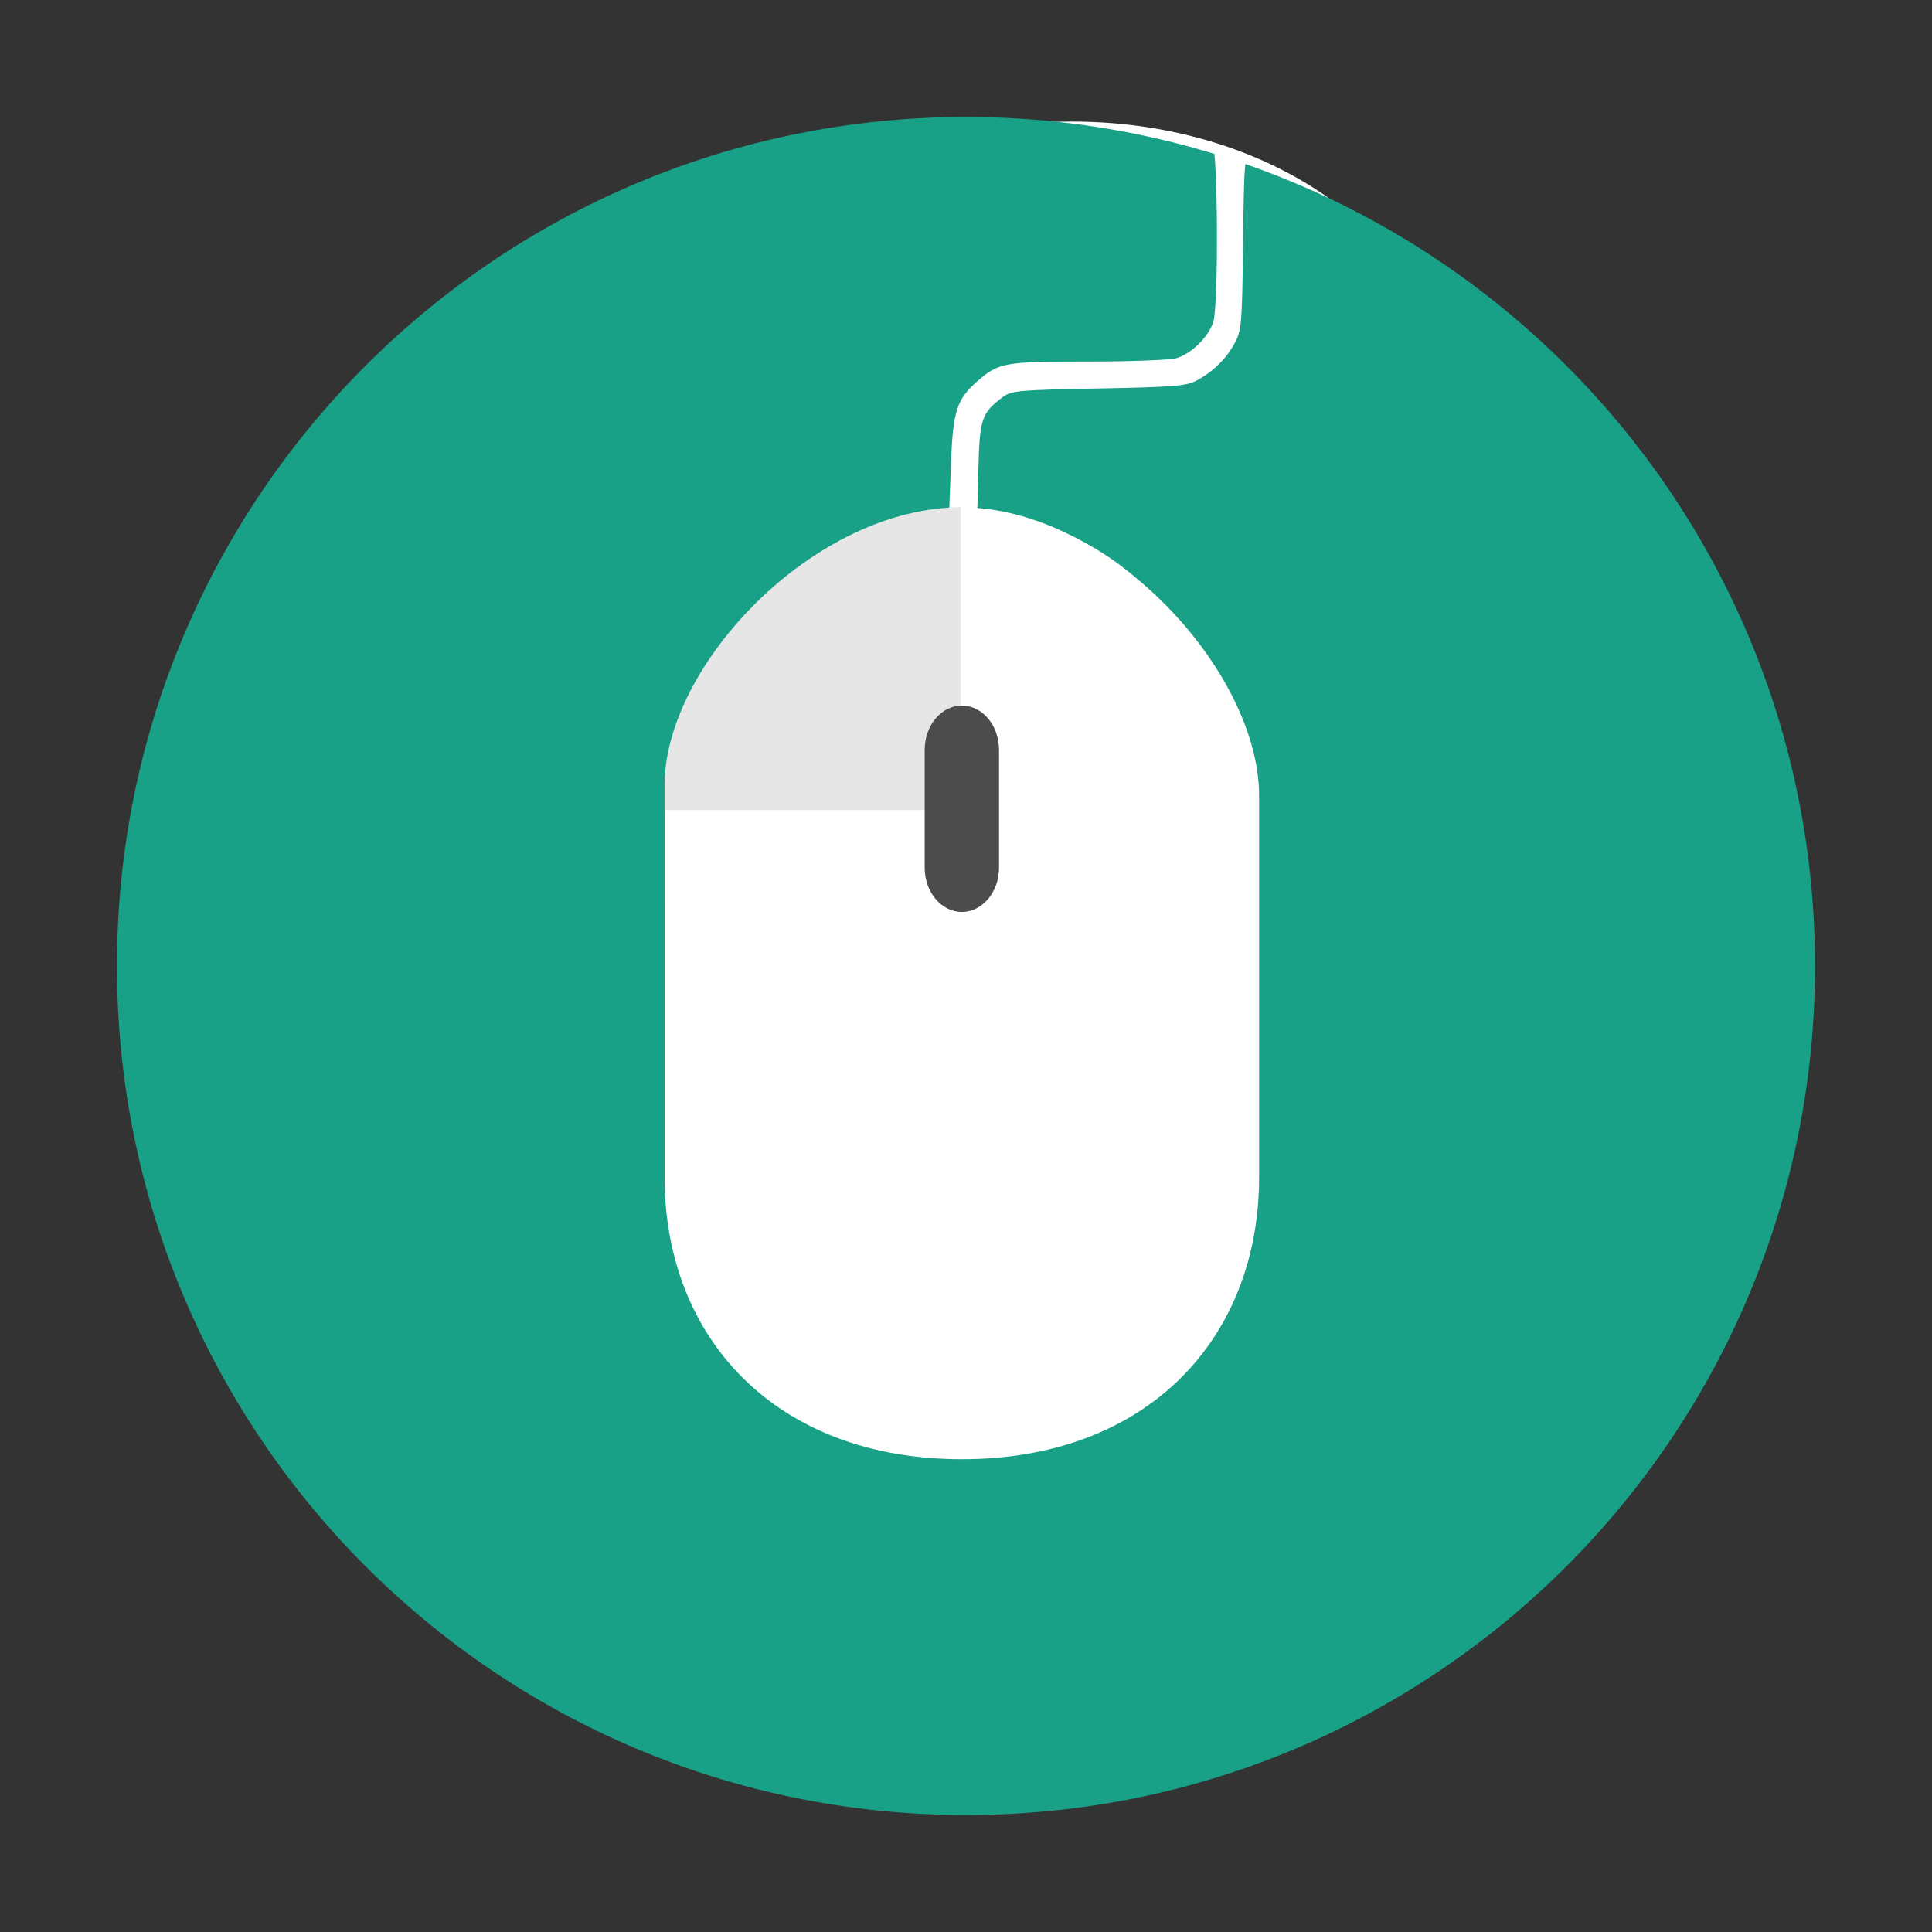
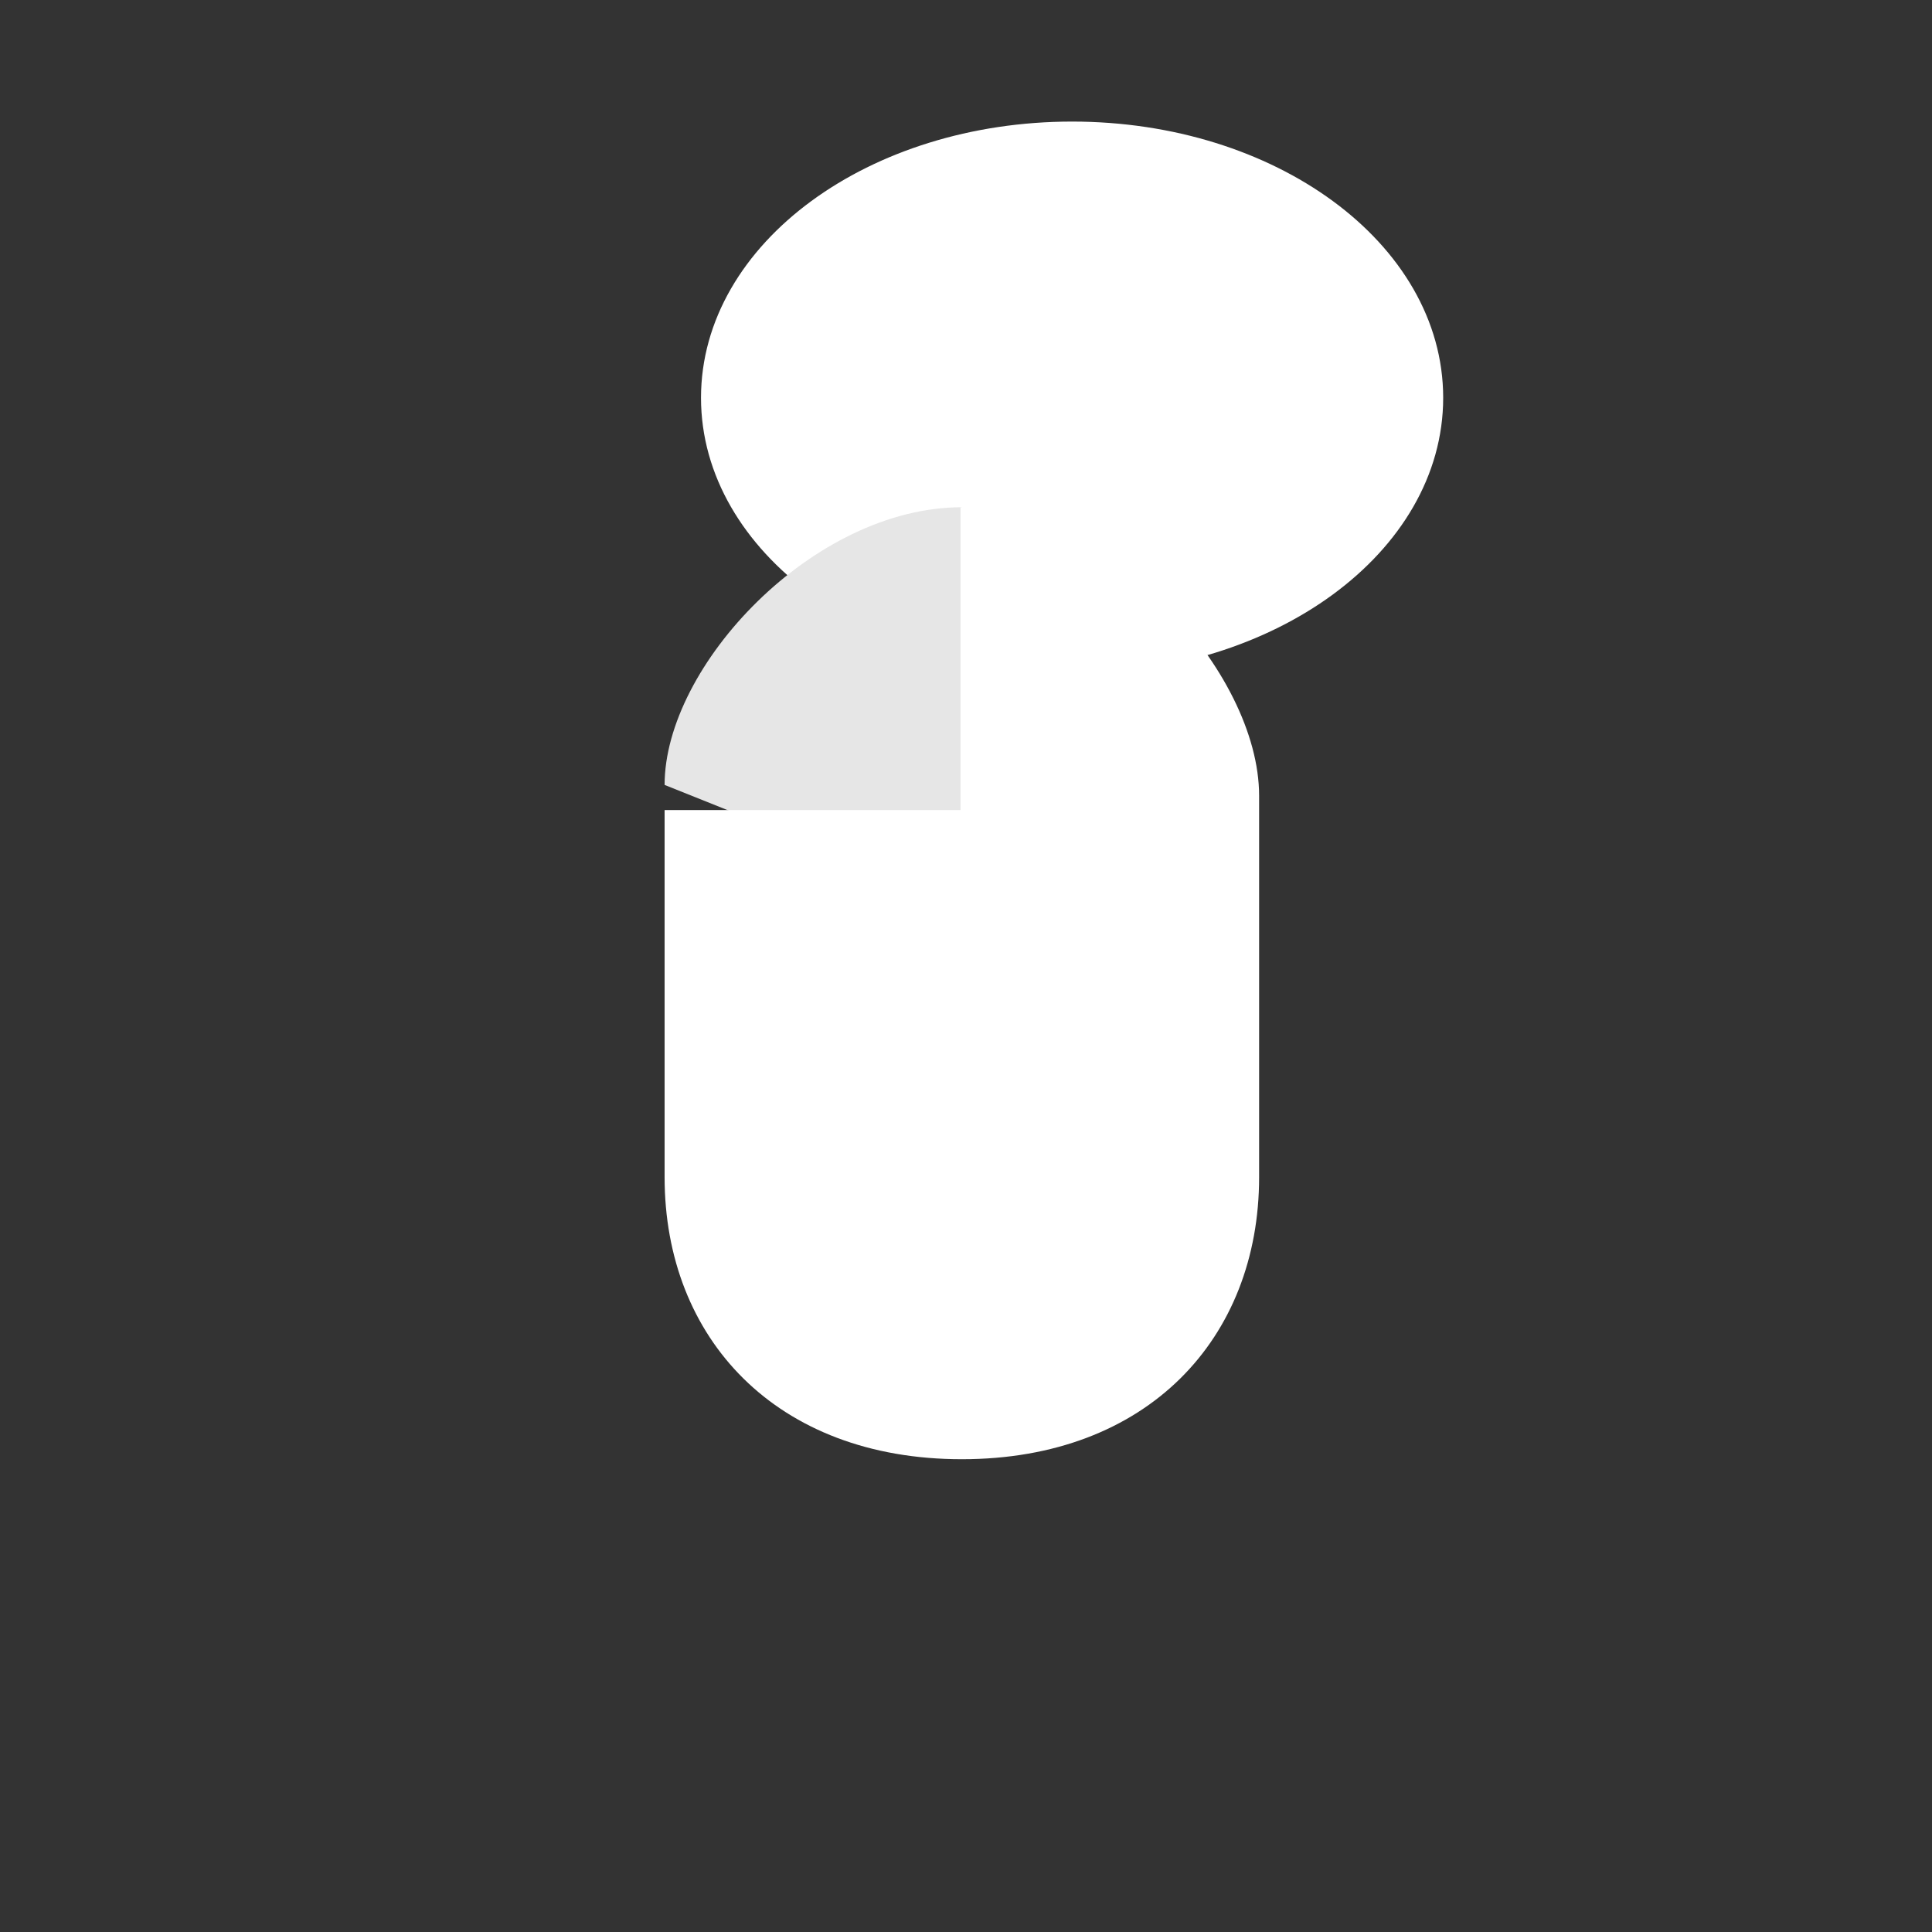
<svg xmlns="http://www.w3.org/2000/svg" width="384pt" height="384pt" version="1.1" viewBox="0 0 384 384">
  <rect x="0" y="0" width="384" height="384" fill="#333333" stroke="none" />
  <defs>
    <clipPath id="clip1">
      <path d="M 23 23 L 361 23 L 361 361 L 23 361 Z M 23 23" />
    </clipPath>
    <clipPath id="clip2">
-       <path d="M 360.75 192 C 360.75 285.195 285.199 360.75 192.004 360.75 C 98.805 360.75 23.254 285.203 23.25 192.004 C 23.246 98.809 98.797 23.254 191.992 23.25 C 285.191 23.246 360.746 98.793 360.75 191.992" />
-     </clipPath>
+       </clipPath>
  </defs>
  <g>
    <path style="fill:rgb(100.000%,100.000%,100.000%);stroke-width:7.772;stroke-linecap:round;stroke:rgb(100.000%,100.000%,100.000%)" d="M 378.573 105.417 C 378.573 67.135 336.281 36.104 284.12 36.104 C 231.953 36.104 189.661 67.135 189.661 105.417 C 189.661 143.698 231.953 174.729 284.12 174.729 C 336.281 174.729 378.573 143.698 378.573 105.417 Z M 378.573 105.417" transform="matrix(0.75,0,0,0.75,0,0)" />
    <g clip-path="url(#clip1)">
      <g clip-path="url(#clip2)">
-         <path style="fill:rgb(9.803%,63.137%,52.941%)" d="M 168.621 363.066 C 140.324 359.879 110.66 347.41 85.504 328.133 C 79.715 323.695 63.441 307.902 59.621 303.012 C 54.203 296.082 53.012 294.469 49.414 289.191 C 44.402 281.844 39.898 274.086 36.996 267.793 C 31.91 256.773 31.242 255.152 28.883 248.086 C 25.352 237.523 22.594 225.766 21.656 217.305 C 20.609 207.875 18.426 178.77 21.641 168.477 C 23.211 154.055 30.359 130.957 37.867 116.062 C 41.641 108.574 50.023 95.156 55.461 87.914 C 61.59 79.742 78.539 62.797 86.707 56.668 C 93.953 51.23 107.367 42.844 114.855 39.07 C 129.754 31.562 152.848 24.414 167.273 22.848 C 176.84 21.805 206.668 21.816 216.102 22.859 C 223.859 23.723 239.473 27.262 240.965 28.5 C 242.047 29.395 242.23 60.082 241.18 63.867 C 240.359 66.82 236.812 70.336 233.781 71.207 C 232.52 71.566 224.633 71.863 216.25 71.863 C 199.598 71.863 198.477 72.062 194.227 75.797 C 190.18 79.352 189.402 81.758 189.02 91.926 L 188.684 100.953 L 183.336 102.004 C 176.23 103.398 173.59 104.305 167.621 107.375 C 157.766 112.449 150.219 120.184 145.184 130.375 C 139.648 141.582 139.863 139.07 139.902 191.562 C 139.938 237.34 139.957 238.125 141.43 244.027 C 148.297 271.621 174.73 288.461 202.25 282.777 C 212.035 280.758 219.66 276.633 227.359 269.199 C 235.328 261.508 240.605 251.758 242.441 241.336 C 242.875 238.879 243.176 220.438 243.234 192.898 C 243.316 154.223 243.188 147.77 242.246 143.348 C 238.832 127.305 228.844 114.438 214.094 107.082 C 209.34 104.707 199.715 101.957 196.18 101.957 L 194.238 101.957 L 194.469 92.977 C 194.723 83.23 195.129 82.047 199.305 78.926 C 201.023 77.641 202.305 77.523 218.32 77.215 C 233.387 76.918 235.781 76.727 237.832 75.633 C 241.109 73.887 243.73 71.316 245.418 68.188 C 246.77 65.676 246.875 64.441 247.07 48.293 C 247.27 31.844 247.336 31.074 248.559 31.074 C 249.832 31.074 257.219 33.668 259.637 34.965 C 260.332 35.336 263.312 36.738 266.254 38.078 C 272.785 41.055 280.43 45.465 287.984 50.617 C 293.262 54.215 294.875 55.41 301.809 60.824 C 306.504 64.496 322.469 80.824 326.328 85.906 C 347.012 113.133 358.863 141.691 361.941 171.707 C 363.105 183.082 362.953 206.711 361.641 218.309 C 360.879 225.059 356.773 242.164 354.43 248.355 C 349.266 262 347.395 266.18 342.488 275.059 C 333.391 291.512 326.605 300.738 314.461 313.164 C 301.93 325.98 290.93 334.254 273.852 343.691 C 264.973 348.602 260.797 350.469 247.148 355.633 C 240.988 357.965 223.879 362.078 217.105 362.855 C 207.574 363.953 177.641 364.082 168.621 363.066 Z M 168.621 363.066" />
-       </g>
+         </g>
    </g>
-     <path style="fill:rgb(90.196%,90.196%,90.196%)" d="M 191.176 100.816 L 191.176 179.656 L 132.094 179.656 L 132.094 156.008 C 132.094 132.355 161.633 100.816 191.176 100.816" />
+     <path style="fill:rgb(90.196%,90.196%,90.196%)" d="M 191.176 100.816 L 191.176 179.656 L 132.094 156.008 C 132.094 132.355 161.633 100.816 191.176 100.816" />
    <path style="fill:rgb(100.000%,100.000%,100.000%)" d="M 190.906 100.82 L 190.906 161.004 L 132.094 161.004 L 132.094 233.965 C 132.094 266.004 154.25 290.031 191.176 290.031 C 228.102 290.031 250.258 266.004 250.258 233.965 L 250.258 158.164 C 250.258 133.586 220.582 100.82 190.906 100.82 Z M 190.906 100.82" />
-     <path style="fill:rgb(29.803%,29.803%,29.803%)" d="M 191.176 140.238 C 195.246 140.238 198.562 144.176 198.562 149.027 L 198.562 172.465 C 198.562 177.316 195.246 181.254 191.176 181.254 C 187.105 181.254 183.789 177.316 183.789 172.465 L 183.789 149.027 C 183.789 144.176 187.105 140.238 191.176 140.238 M 191.176 140.238" />
  </g>
</svg>